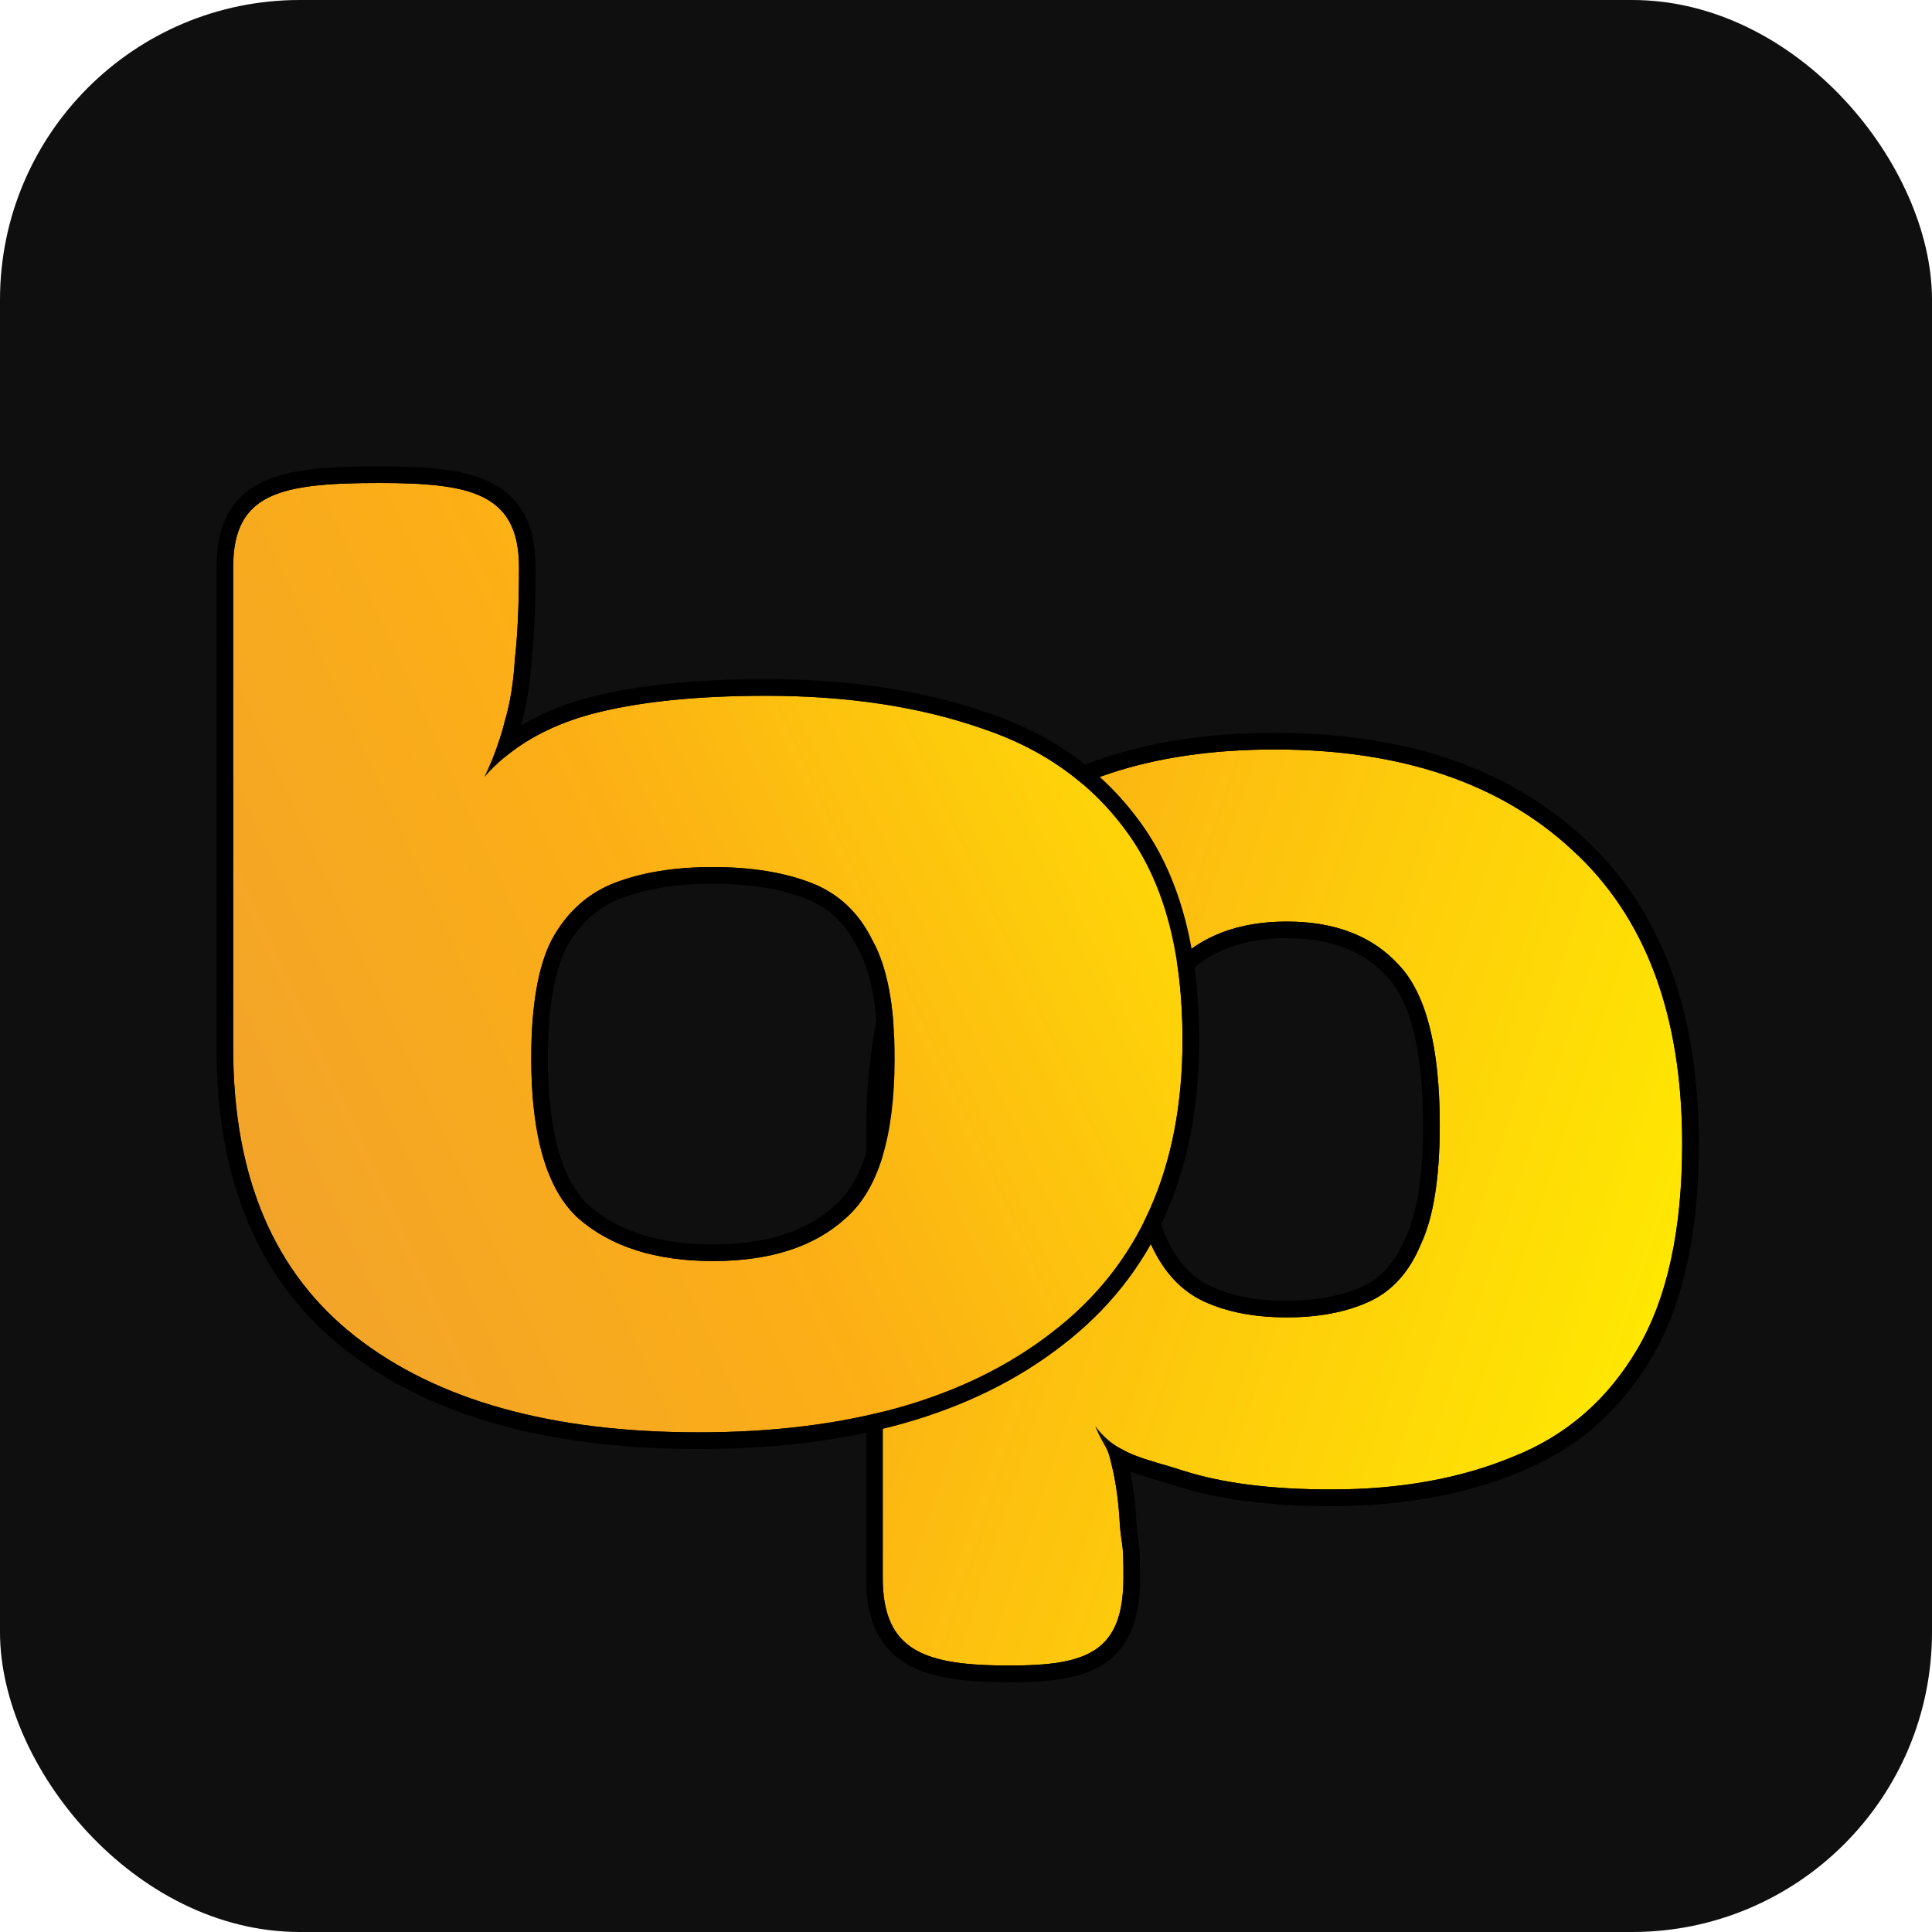
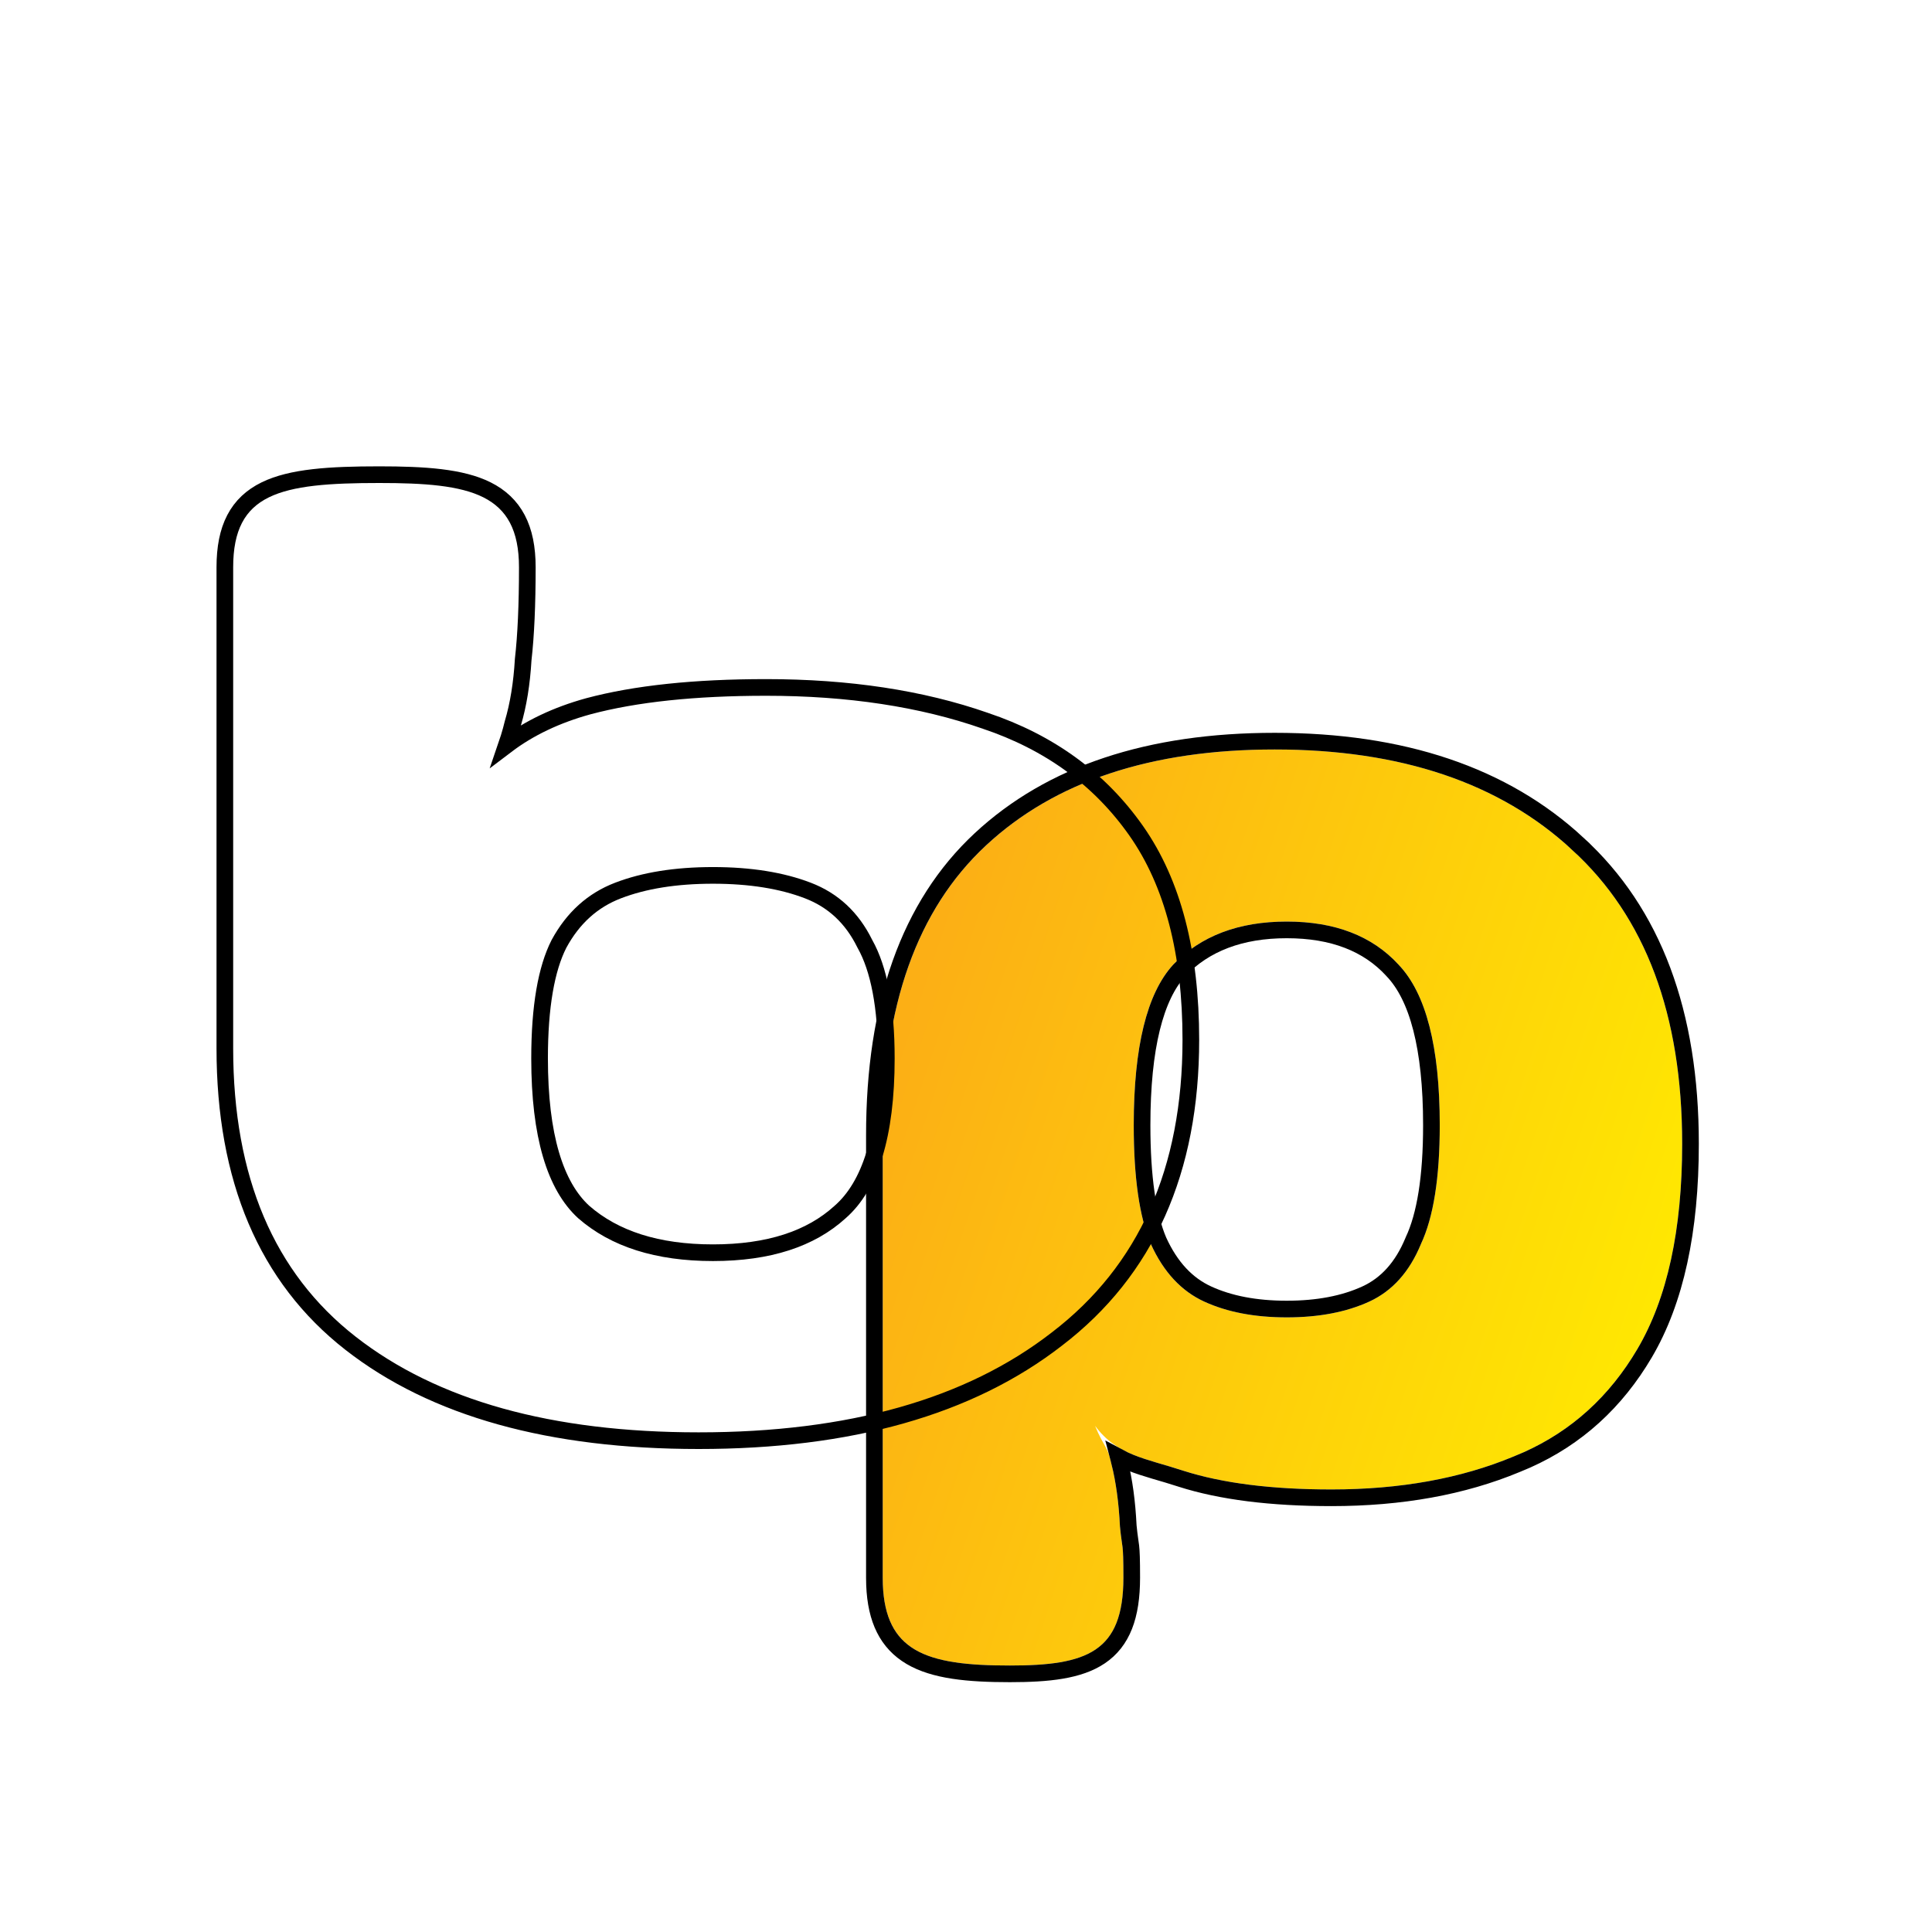
<svg xmlns="http://www.w3.org/2000/svg" width="116" height="116" viewBox="0 0 116 116" fill="none">
-   <rect width="116" height="116" rx="18" fill="#100F0F" />
  <g filter="url(#filter0_dd_9489_3054)">
    <path d="M76.535 37C69.103 37 63.323 38.923 59.194 42.769C55.065 46.615 53 52.412 53 60.161V86.726C53 91.204 55.613 92 60.636 92C65.247 92 67.452 91.204 67.452 86.726C67.452 84.488 67.383 85.103 67.245 83.668C67.176 82.232 67.004 80.97 66.729 79.879C66.523 78.846 66.232 78.813 65.75 77.608C67.058 79.388 68.793 79.563 71.064 80.309C73.404 81.056 76.363 81.429 79.942 81.429C84.071 81.429 87.718 80.769 90.884 79.448C94.049 78.186 96.527 76.033 98.316 72.991C100.105 69.948 101 65.844 101 60.678C101 52.929 98.798 47.045 94.394 43.027C90.058 39.009 84.105 37 76.535 37ZM77.258 47.332C80.148 47.332 82.385 48.193 83.968 49.915C85.619 51.637 86.445 54.852 86.445 59.559C86.445 62.716 86.067 65.098 85.31 66.705C84.621 68.37 83.589 69.518 82.213 70.149C80.837 70.781 79.185 71.097 77.258 71.097C75.331 71.097 73.68 70.781 72.303 70.149C70.927 69.518 69.86 68.37 69.103 66.705C68.415 65.098 68.071 62.716 68.071 59.559C68.071 54.852 68.862 51.637 70.445 49.915C72.097 48.193 74.368 47.332 77.258 47.332Z" fill="url(#paint0_linear_9489_3054)" />
    <path d="M60.637 92.5C62.933 92.5 64.783 92.311 66.052 91.457C67.38 90.563 67.951 89.038 67.951 86.727C67.951 84.458 67.875 84.999 67.743 83.62C67.673 82.181 67.499 80.9 67.219 79.782L67.22 79.781C67.198 79.671 67.172 79.57 67.147 79.477C67.377 79.601 67.614 79.71 67.857 79.81C68.322 79.999 68.813 80.152 69.317 80.302C69.828 80.453 70.35 80.601 70.908 80.784L70.912 80.786C73.318 81.553 76.334 81.929 79.942 81.929C84.121 81.929 87.834 81.261 91.069 79.913L91.675 79.657C94.659 78.325 97.019 76.182 98.747 73.244C100.598 70.097 101.5 65.894 101.5 60.678C101.5 52.834 99.268 46.8 94.732 42.661L94.733 42.66C90.282 38.535 84.194 36.5 76.535 36.5C69.018 36.5 63.1 38.447 58.852 42.403C54.589 46.375 52.5 52.327 52.5 60.161V86.727L52.508 87.156C52.589 89.257 53.286 90.647 54.68 91.473C56.092 92.309 58.133 92.5 60.637 92.5ZM77.258 70.597C75.384 70.597 73.807 70.29 72.512 69.695C71.266 69.124 70.277 68.077 69.559 66.498C68.913 64.984 68.571 62.687 68.571 59.559C68.571 54.871 69.367 51.829 70.811 50.256C72.349 48.656 74.476 47.832 77.258 47.832C80.044 47.832 82.133 48.658 83.6 50.254L83.606 50.262C85.114 51.834 85.945 54.872 85.945 59.559C85.945 62.691 85.567 64.985 84.857 66.492L84.853 66.503L84.848 66.515C84.198 68.086 83.245 69.126 82.005 69.695C80.709 70.29 79.132 70.597 77.258 70.597Z" stroke="black" />
  </g>
  <g filter="url(#filter1_d_9489_3054)">
-     <path d="M41.948 82C33.123 82 26.258 80.086 21.355 76.258C16.452 72.429 14 66.658 14 58.945V30.062C14 25.605 16.804 25 22.769 25C28.244 25 31.161 25.605 31.161 30.062C31.161 32.29 31.08 34.118 30.916 35.547C30.834 36.975 30.63 38.232 30.303 39.318C30.058 40.346 29.649 41.461 29.077 42.66C30.63 40.889 32.755 39.632 35.452 38.889C38.23 38.147 41.744 37.775 45.993 37.775C50.897 37.775 55.228 38.432 58.987 39.746C62.746 41.004 65.688 43.146 67.813 46.175C69.938 49.203 71 53.288 71 58.431C71 66.144 68.385 72.001 63.155 76.001C58.007 80 50.938 82 41.948 82ZM42.806 71.715C46.239 71.715 48.895 70.858 50.774 69.144C52.736 67.43 53.716 64.23 53.716 59.545C53.716 56.402 53.267 54.031 52.368 52.431C51.55 50.774 50.325 49.631 48.69 49.003C47.056 48.374 45.095 48.06 42.806 48.06C40.518 48.06 38.557 48.374 36.923 49.003C35.288 49.631 34.022 50.774 33.123 52.431C32.305 54.031 31.897 56.402 31.897 59.545C31.897 64.23 32.837 67.43 34.716 69.144C36.677 70.858 39.374 71.715 42.806 71.715Z" fill="url(#paint1_linear_9489_3054)" />
-     <path d="M22.77 24.5C25.49 24.5 27.707 24.643 29.242 25.412C30.031 25.808 30.649 26.372 31.062 27.158C31.471 27.936 31.661 28.896 31.661 30.061C31.661 32.3 31.579 34.149 31.413 35.603C31.329 37.038 31.123 38.316 30.79 39.434L30.686 39.839C30.606 40.136 30.511 40.438 30.405 40.747C31.774 39.71 33.415 38.932 35.318 38.407L35.322 38.406C38.158 37.648 41.719 37.275 45.993 37.275C50.94 37.275 55.33 37.938 59.152 39.274H59.151C63.002 40.563 66.033 42.767 68.223 45.888C70.425 49.027 71.5 53.225 71.5 58.431C71.5 66.268 68.835 72.283 63.461 76.394C58.197 80.484 51.007 82.5 41.948 82.5C33.057 82.5 26.068 80.572 21.047 76.651C15.994 72.706 13.5 66.771 13.5 58.944V30.061C13.5 28.899 13.682 27.938 14.088 27.159C14.499 26.37 15.12 25.805 15.928 25.41C17.495 24.643 19.807 24.5 22.77 24.5ZM42.807 48.56C40.562 48.56 38.664 48.869 37.102 49.47C35.587 50.052 34.409 51.109 33.562 52.67L33.562 52.669C32.801 54.164 32.397 56.438 32.397 59.545C32.397 64.195 33.335 67.205 35.049 68.772C36.893 70.381 39.459 71.215 42.807 71.215C46.158 71.215 48.678 70.379 50.438 68.774L50.445 68.768C52.237 67.201 53.216 64.193 53.216 59.545C53.216 56.435 52.768 54.165 51.932 52.676L51.925 52.664L51.919 52.652C51.154 51.101 50.021 50.05 48.511 49.47C46.948 48.869 45.051 48.56 42.807 48.56Z" stroke="black" />
+     <path d="M22.77 24.5C25.49 24.5 27.707 24.643 29.242 25.412C30.031 25.808 30.649 26.372 31.062 27.158C31.471 27.936 31.661 28.896 31.661 30.061C31.661 32.3 31.579 34.149 31.413 35.603C31.329 37.038 31.123 38.316 30.79 39.434L30.686 39.839C30.606 40.136 30.511 40.438 30.405 40.747C31.774 39.71 33.415 38.932 35.318 38.407L35.322 38.406C38.158 37.648 41.719 37.275 45.993 37.275C50.94 37.275 55.33 37.938 59.152 39.274H59.151C63.002 40.563 66.033 42.767 68.223 45.888C70.425 49.027 71.5 53.225 71.5 58.431C71.5 66.268 68.835 72.283 63.461 76.394C58.197 80.484 51.007 82.5 41.948 82.5C33.057 82.5 26.068 80.572 21.047 76.651C15.994 72.706 13.5 66.771 13.5 58.944V30.061C13.5 28.899 13.682 27.938 14.088 27.159C14.499 26.37 15.12 25.805 15.928 25.41C17.495 24.643 19.807 24.5 22.77 24.5ZM42.807 48.56C40.562 48.56 38.664 48.869 37.102 49.47C35.587 50.052 34.409 51.109 33.562 52.67C32.801 54.164 32.397 56.438 32.397 59.545C32.397 64.195 33.335 67.205 35.049 68.772C36.893 70.381 39.459 71.215 42.807 71.215C46.158 71.215 48.678 70.379 50.438 68.774L50.445 68.768C52.237 67.201 53.216 64.193 53.216 59.545C53.216 56.435 52.768 54.165 51.932 52.676L51.925 52.664L51.919 52.652C51.154 51.101 50.021 50.05 48.511 49.47C46.948 48.869 45.051 48.56 42.807 48.56Z" stroke="black" />
  </g>
  <defs>
    <filter id="filter0_dd_9489_3054" x="48" y="36" width="58" height="65" filterUnits="userSpaceOnUse" color-interpolation-filters="sRGB">
      <feFlood flood-opacity="0" result="BackgroundImageFix" />
      <feColorMatrix in="SourceAlpha" type="matrix" values="0 0 0 0 0 0 0 0 0 0 0 0 0 0 0 0 0 0 127 0" result="hardAlpha" />
      <feOffset dy="4" />
      <feGaussianBlur stdDeviation="1" />
      <feComposite in2="hardAlpha" operator="out" />
      <feColorMatrix type="matrix" values="0 0 0 0 0 0 0 0 0 0 0 0 0 0 0 0 0 0 0.25 0" />
      <feBlend mode="normal" in2="BackgroundImageFix" result="effect1_dropShadow_9489_3054" />
      <feColorMatrix in="SourceAlpha" type="matrix" values="0 0 0 0 0 0 0 0 0 0 0 0 0 0 0 0 0 0 127 0" result="hardAlpha" />
      <feOffset dy="4" />
      <feGaussianBlur stdDeviation="2" />
      <feComposite in2="hardAlpha" operator="out" />
      <feColorMatrix type="matrix" values="0 0 0 0 0 0 0 0 0 0 0 0 0 0 0 0 0 0 0.25 0" />
      <feBlend mode="normal" in2="effect1_dropShadow_9489_3054" result="effect2_dropShadow_9489_3054" />
      <feBlend mode="normal" in="SourceGraphic" in2="effect2_dropShadow_9489_3054" result="shape" />
    </filter>
    <filter id="filter1_d_9489_3054" x="11" y="24" width="63" height="65" filterUnits="userSpaceOnUse" color-interpolation-filters="sRGB">
      <feFlood flood-opacity="0" result="BackgroundImageFix" />
      <feColorMatrix in="SourceAlpha" type="matrix" values="0 0 0 0 0 0 0 0 0 0 0 0 0 0 0 0 0 0 127 0" result="hardAlpha" />
      <feOffset dy="4" />
      <feGaussianBlur stdDeviation="1" />
      <feComposite in2="hardAlpha" operator="out" />
      <feColorMatrix type="matrix" values="0 0 0 0 0 0 0 0 0 0 0 0 0 0 0 0 0 0 0.25 0" />
      <feBlend mode="normal" in2="BackgroundImageFix" result="effect1_dropShadow_9489_3054" />
      <feBlend mode="normal" in="SourceGraphic" in2="effect1_dropShadow_9489_3054" result="shape" />
    </filter>
    <linearGradient id="paint0_linear_9489_3054" x1="53" y1="57.5" x2="103.265" y2="74.169" gradientUnits="userSpaceOnUse">
      <stop stop-color="#FCAF15" />
      <stop offset="1" stop-color="#FFED00" />
    </linearGradient>
    <linearGradient id="paint1_linear_9489_3054" x1="2.989" y1="126.991" x2="113.01" y2="76.543" gradientUnits="userSpaceOnUse">
      <stop offset="0.019" stop-color="#E79742" />
      <stop offset="0.534" stop-color="#FCAF15" />
      <stop offset="0.913" stop-color="#FFED00" />
    </linearGradient>
  </defs>
</svg>